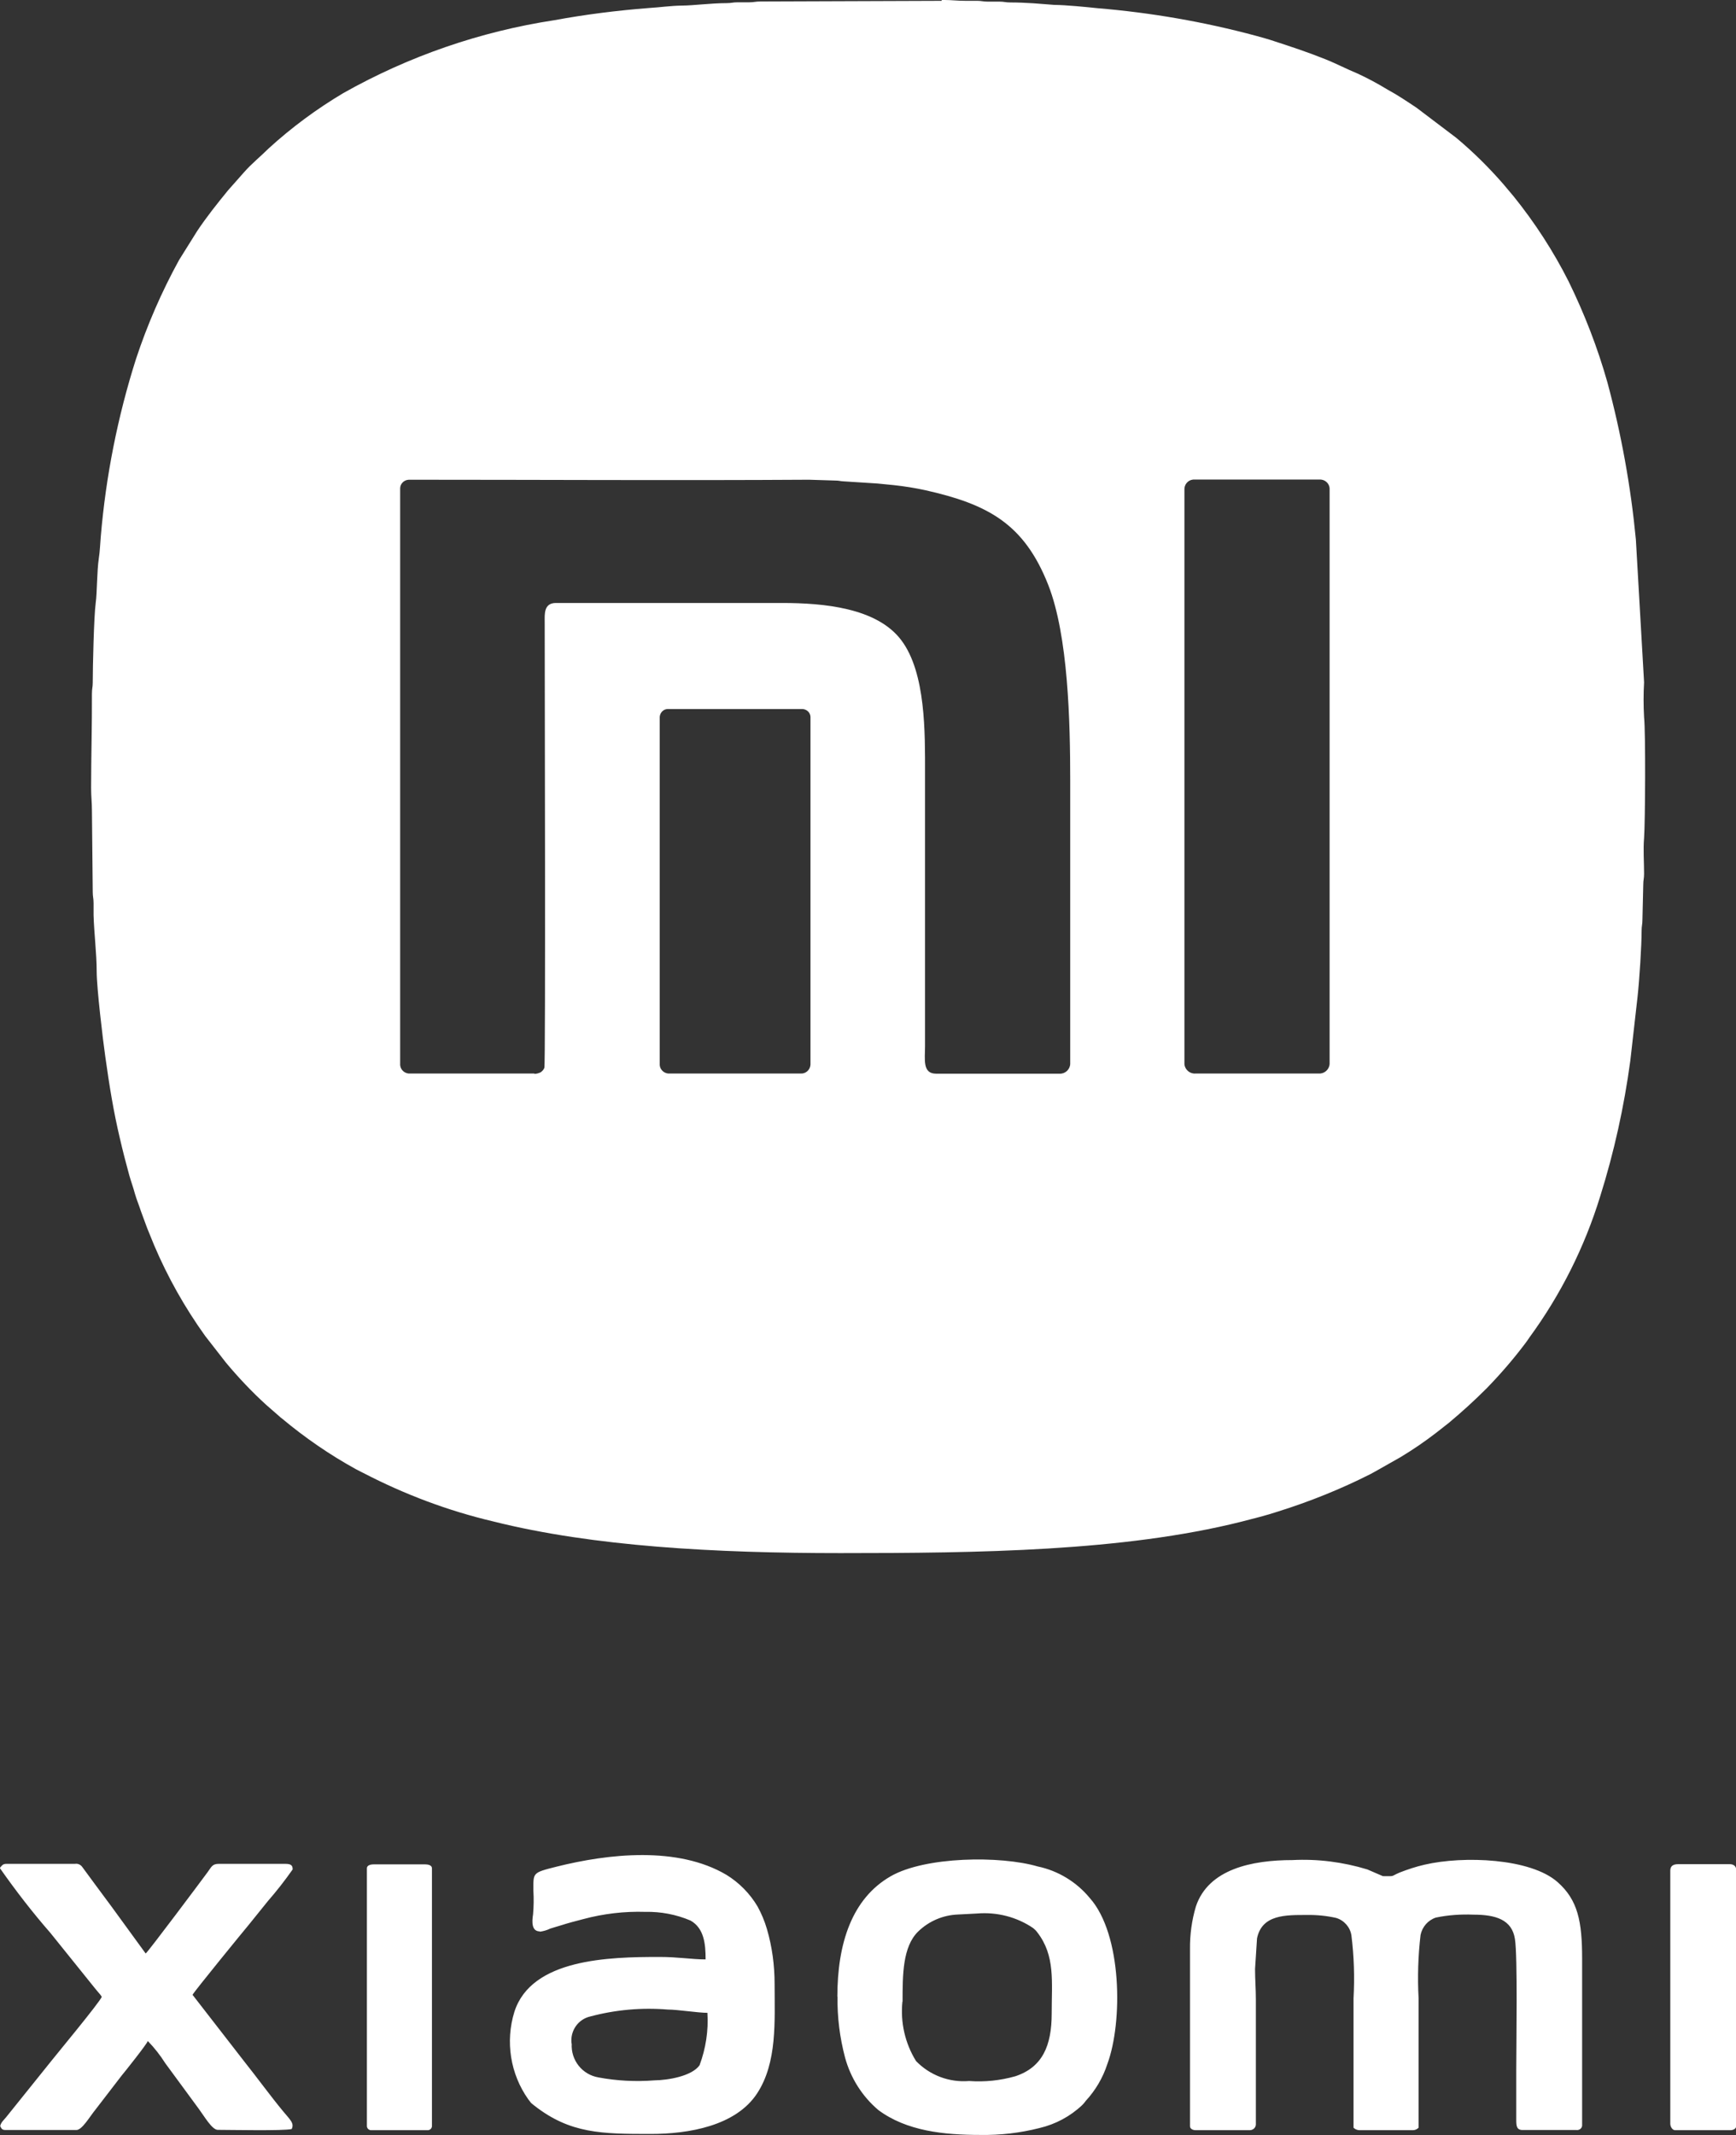
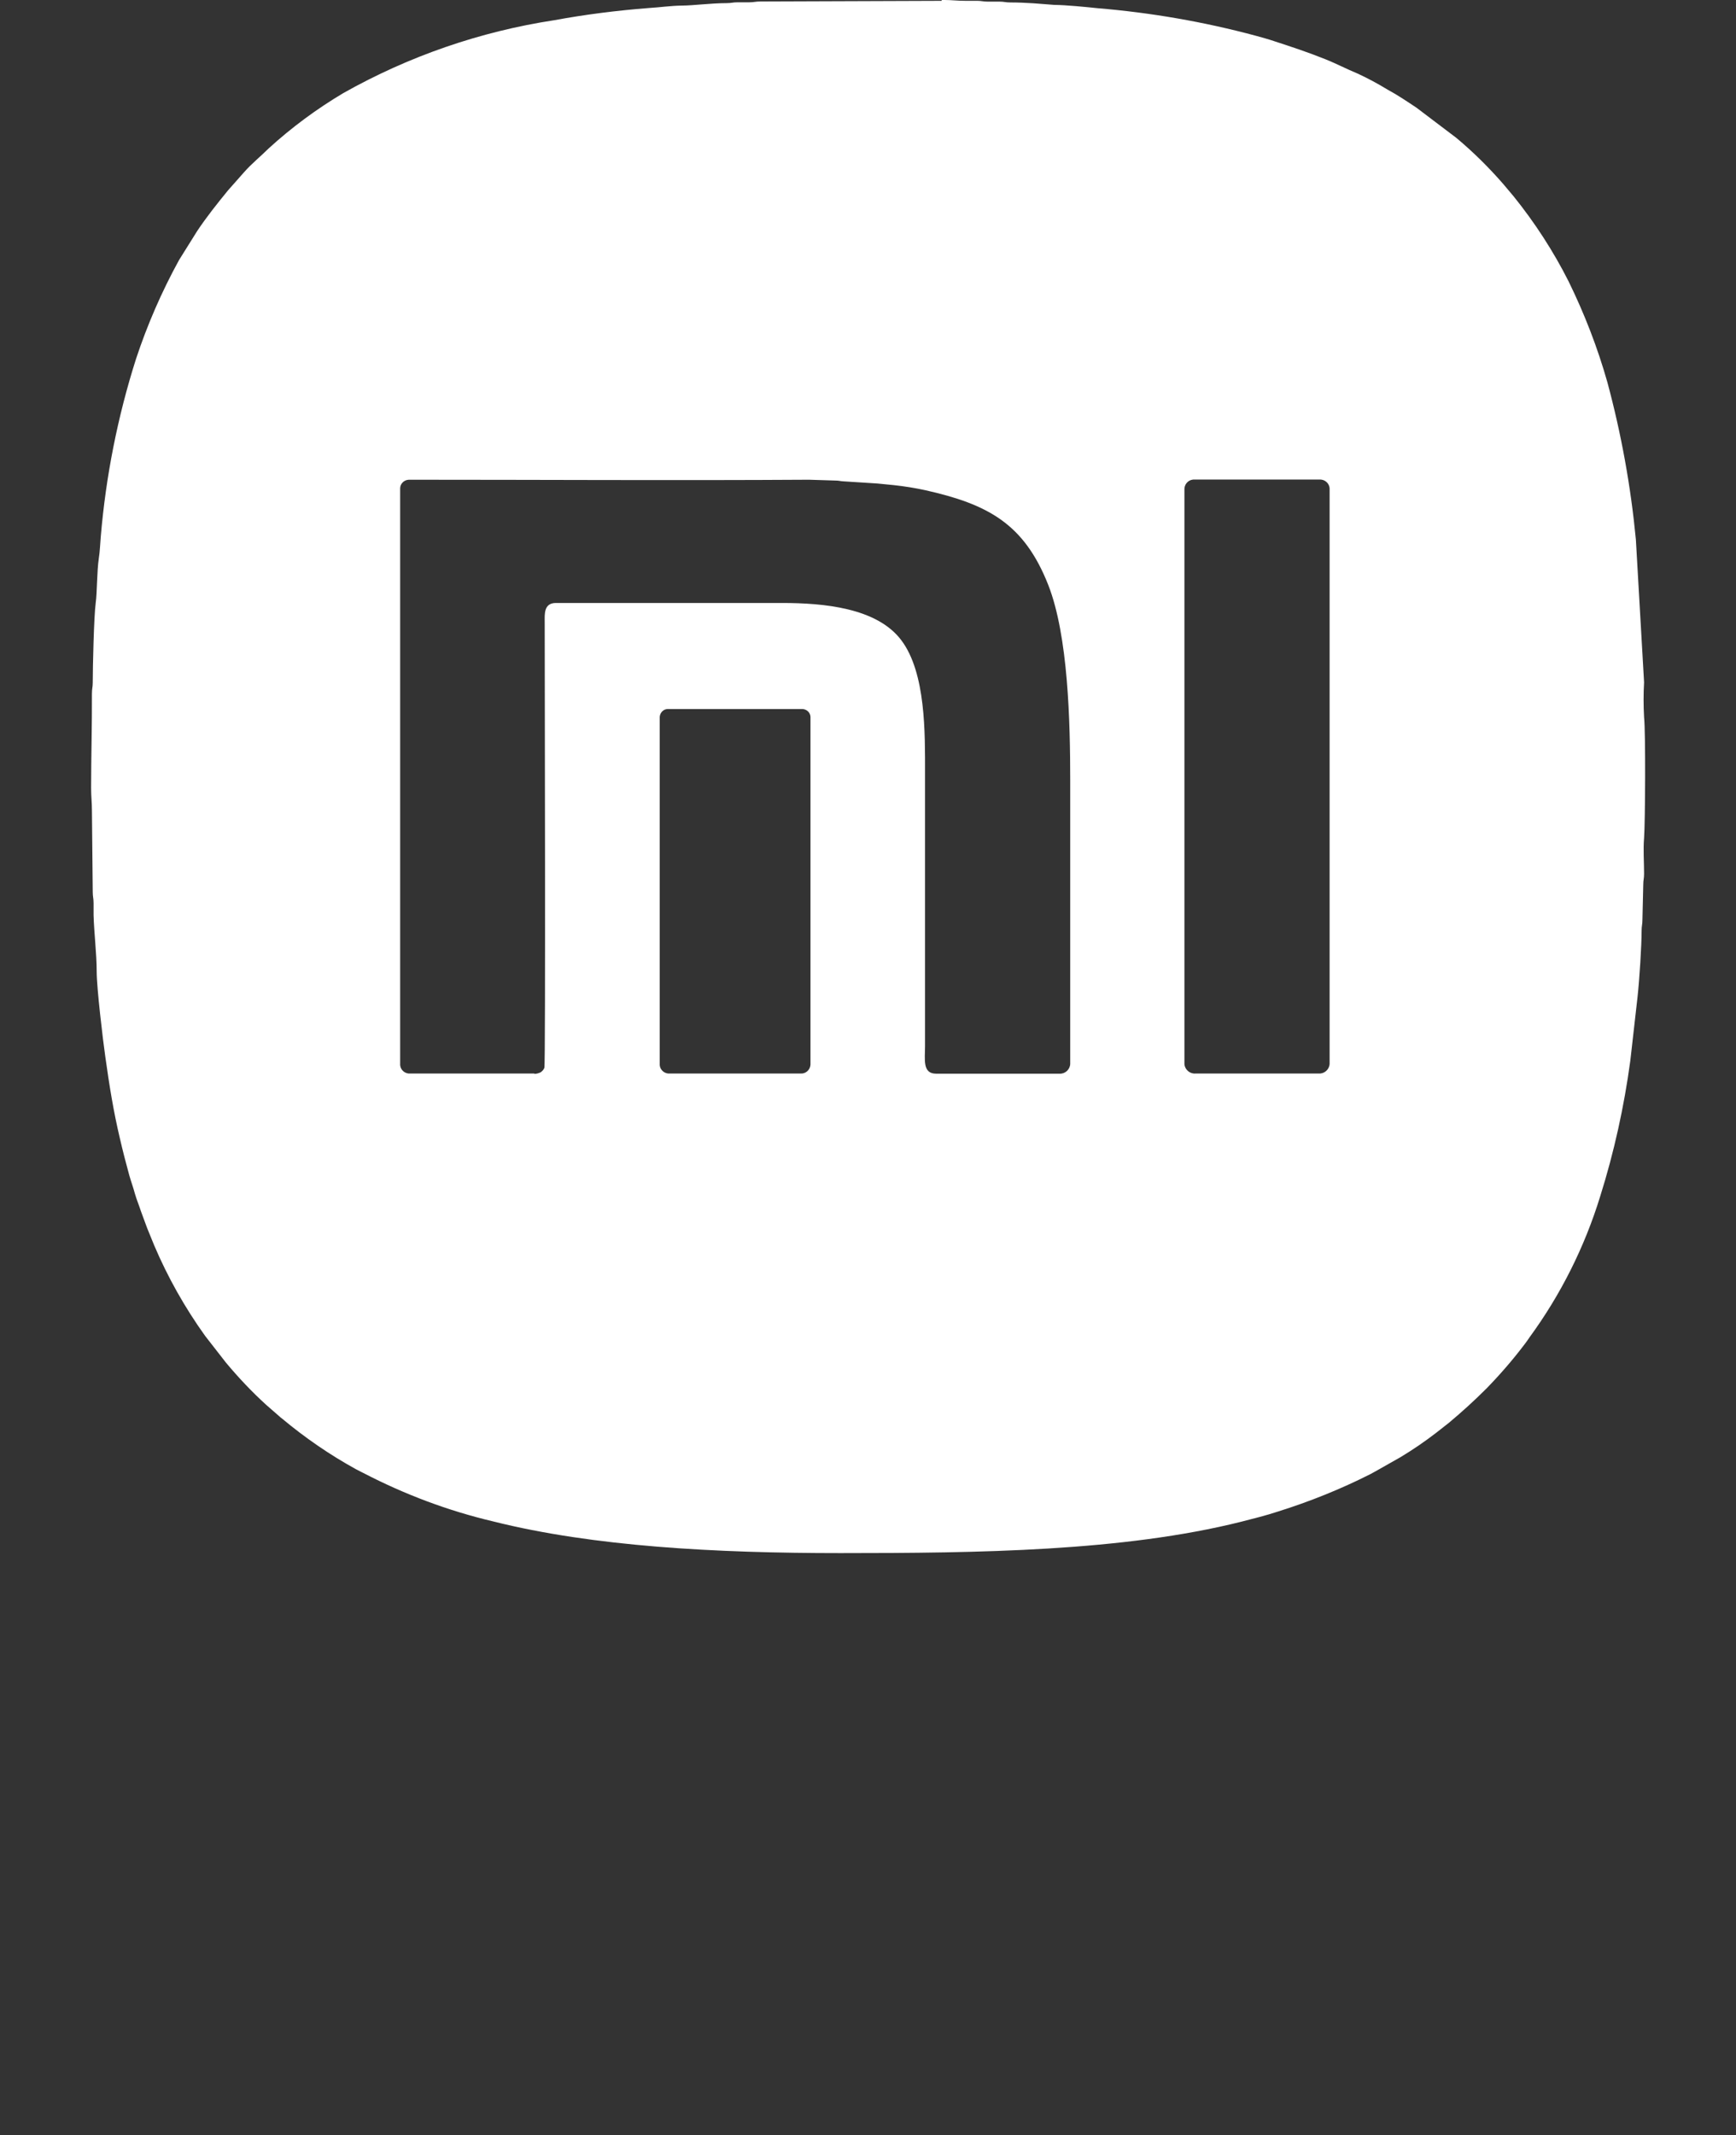
<svg xmlns="http://www.w3.org/2000/svg" id="Layer_2" data-name="Layer 2" viewBox="0 0 105.94 130.27">
  <rect x="0" y="0" width="105.94" height="130.27" fill="#333333" stroke="none" />
  <defs>
    <style>      .cls-1 {        fill: #fff;        fill-rule: evenodd;        stroke-width: 0px;      }    </style>
  </defs>
  <g id="mi-xiaomi">
    <path id="Path_62" data-name="Path 62" class="cls-1" d="m40.26,64.96v-21.22c.02-.26.22-.47.48-.48h8.24c.26.02.47.22.48.48v21.22c-.02.32-.29.56-.6.54,0,0-.02,0-.02,0h-7.95c-.31.03-.6-.19-.63-.51,0,0,0-.02,0-.03ZM57.47,0h.18c.42,0,.78.05,1.25.05h.73c.28,0,.36.05.67.05.24,0,.49,0,.73,0s.33.05.63.05c.49,0,.91.02,1.4.05l1.3.1c.63,0,1.96.13,2.61.2,3.26.27,6.5.83,9.66,1.68.39.11.74.2,1.12.33,1.05.34,2.1.69,3.12,1.1.68.27,1.3.6,1.98.88.63.29,1.24.62,1.83.98.63.34,1.17.71,1.76,1.1l2.43,1.84c1.03.86,1.98,1.8,2.86,2.81l.64.76c1.29,1.6,2.42,3.34,3.35,5.18.97,1.98,1.77,4.04,2.37,6.16.85,3.15,1.43,6.36,1.74,9.6l.5,8.71c-.04.71-.04,1.42,0,2.13.1.88.07,6.44,0,7.37-.06.7,0,1.47,0,2.18,0,.3-.05.38-.05.67l-.05,2.13c0,.3-.05.38-.05.67,0,.91-.13,2.97-.25,4.06l-.44,3.88c-.38,2.81-.99,5.58-1.84,8.28-.95,3.09-2.41,6-4.32,8.61-.11.16-.18.27-.3.42-.72.95-1.5,1.85-2.33,2.7-.73.73-1.49,1.42-2.28,2.08l-.79.62c-.69.53-1.42,1.03-2.17,1.48l-1.36.77c-.18.1-.28.16-.47.26-1.82.92-3.71,1.68-5.66,2.29-.72.24-1.47.42-2.24.62-7.2,1.8-16,1.91-24.44,1.91-7.63,0-15.08-.4-21.18-1.93-2.76-.65-5.42-1.65-7.94-2.96-.15-.08-.29-.14-.45-.23-1.6-.88-3.11-1.92-4.51-3.09-.07-.05-.13-.1-.18-.15l-.78-.68c-.88-.8-1.7-1.67-2.46-2.58l-1.27-1.63c-1.24-1.73-2.29-3.59-3.12-5.55l-.42-1.03c-.13-.37-.25-.66-.38-1.03-.11-.35-.27-.72-.37-1.08-.1-.38-.24-.75-.34-1.11-.21-.76-.4-1.5-.58-2.28-.38-1.6-.64-3.21-.88-4.93-.15-1.04-.53-4.22-.53-5.23,0-1.07-.16-2.35-.19-3.44v-.73c0-.3-.05-.38-.05-.67l-.05-4.99c0-.48-.05-.83-.05-1.36,0-1.94.06-3.79.05-5.76,0-.31.05-.39.05-.67,0-.94.07-4.05.18-4.86.09-.65.07-1.9.19-2.72.07-.44.08-.9.12-1.33.31-3.68,1.03-7.32,2.15-10.84.69-2.09,1.57-4.11,2.63-6.04l1.1-1.76c.58-.87,1.22-1.67,1.88-2.48l1-1.13c.45-.51,1.01-.96,1.48-1.43,1.4-1.28,2.93-2.41,4.56-3.38,3.99-2.25,8.36-3.76,12.89-4.45,1.9-.35,3.82-.59,5.74-.74.68-.04,1.33-.14,2.04-.15.66,0,1.78-.15,2.71-.15.31,0,.39-.05.67-.05h.73c.28,0,.37-.05.67-.05l11.06-.04Zm14.81,64.92V29.89c-.02-.32.21-.6.53-.63h7.8c.32.03.56.31.53.63v35.02c-.02.35-.32.61-.66.59,0,0,0,0-.01,0h-7.51c-.34.03-.65-.23-.68-.57,0,0,0,0,0-.01h0Zm-39.67.58h-7.56c-.31.03-.6-.19-.63-.51,0,0,0-.01,0-.02V29.8c0-.29.24-.52.53-.53,8.1,0,16.33.05,24.42,0l1.6.05c.26,0,.28.04.53.05l2.04.13c.37.04.67.07,1.01.1.64.07,1.28.17,1.92.31,3.83.86,6.03,2.05,7.5,5.78,1.22,3.11,1.34,8.35,1.34,11.93v17.3c-.02.35-.32.61-.66.59,0,0,0,0-.01,0h-7.51c-.85,0-.68-.87-.68-1.69v-16.66c0-2.39.06-6.1-1.45-8.1-1.49-1.98-4.75-2.27-7.27-2.27h-13.81c-.75,0-.68.71-.68,1.16,0,2.94.06,26.94-.02,27.2-.04.11-.12.2-.22.27-.12.06-.25.1-.39.1h0Z" />
-     <path id="Path_63" data-name="Path 63" class="cls-1" d="m72.62,118.93v10.8c0,.16.18.24.34.24h3.29c.2.01.38-.14.39-.34,0-.02,0-.03,0-.05v-7.56c0-.69-.05-1.23-.05-1.89l.12-1.86c.3-1.47,1.76-1.43,3.07-1.43.59-.01,1.18.05,1.76.18.49.15.85.56.93,1.06.16,1.27.2,2.56.13,3.84v7.9c.09.09.21.14.34.15h3.29c.13,0,.25-.06.34-.15v-7.9c-.07-1.29-.03-2.58.12-3.86.1-.49.45-.9.93-1.06.76-.16,1.53-.21,2.3-.18,1.35,0,2.35.3,2.53,1.49.17,1.07.08,6.43.08,7.96v3.06c0,.38.02.63.39.63h3.29c.16.02.32-.09.34-.26,0-.03,0-.05,0-.08v-10.12c0-2.27-.26-3.57-1.49-4.66-1.65-1.47-5.76-1.62-8.12-1.07-.53.12-1.04.29-1.55.49-.57.25-.23.21-1,.21l-.95-.41c-1.48-.45-3.03-.65-4.57-.57-2.47,0-5.13.55-5.89,2.83-.25.84-.37,1.72-.36,2.6h0Zm-37.74,5.76c-.1-.77.39-1.49,1.15-1.66,1.54-.41,3.13-.55,4.72-.42.6,0,1.85.2,2.42.2.07,1.09-.1,2.18-.48,3.2-.48.67-1.93.91-2.76.92-1.14.09-2.29.03-3.41-.18-.99-.17-1.69-1.05-1.63-2.06Zm-1.94-6.83c.22-.03.44-.09.64-.19.24-.08.44-.13.66-.2.4-.13.93-.27,1.36-.38,1.23-.33,2.51-.48,3.78-.44.95-.02,1.89.16,2.76.53.83.47.92,1.43.92,2.37-.85,0-1.67-.15-2.81-.15-3.07,0-7.82.1-8.86,3.35-.56,1.81-.25,3.79.85,5.34.21.25.07.15.38.39,2.18,1.7,4.1,1.72,7.09,1.72,2.32,0,5.19-.49,6.49-2.47,1.24-1.89,1.07-4.41,1.07-6.68,0-1.14-.15-2.27-.47-3.36-.14-.48-.33-.93-.57-1.37-.47-.79-1.12-1.45-1.9-1.93-2.98-1.76-7.2-1.29-10.36-.5-1.51.38-1.42.36-1.42,1.48.03.48.02.96-.02,1.43-.08.49-.08,1.04.41,1.04h0Zm22.14,4.26c0-1.62,0-3.34.95-4.27.66-.64,1.53-1.01,2.45-1.04l1.15-.06c1.21-.1,2.42.21,3.42.89.1.08.19.17.26.27,1.09,1.42.87,2.98.87,4.94s-.56,3.28-2.22,3.83c-.92.26-1.87.36-2.82.29-1.21.1-2.4-.35-3.24-1.22-.67-1.08-.96-2.36-.83-3.62h0Zm-3.97-.29c-.02,1.25.14,2.5.46,3.71.34,1.25,1.05,2.37,2.03,3.2,1.72,1.28,3.99,1.52,6.23,1.52,1.21.02,2.42-.12,3.6-.42.98-.23,1.88-.71,2.61-1.4.08-.08.16-.17.22-.26.59-.64,1.04-1.4,1.31-2.23.96-2.57.91-7.94-1.07-10.15-.81-.98-1.93-1.66-3.17-1.92-2.29-.67-6.88-.61-8.98.6-2.36,1.36-3.25,4.09-3.25,7.36v-.02ZM0,113.99c.96,1.37,1.98,2.69,3.08,3.95l2.72,3.38c.09.1.11.14.2.24s.15.17.21.27c-.06.26-2.94,3.73-3.09,3.93l-2.74,3.41c-.15.19-.31.3-.37.55.08.15.1.24.34.24h4.31c.35,0,.81-.81,1.17-1.25l1.6-2.08c.17-.2,1.54-1.92,1.59-2.1.4.41.76.87,1.07,1.36l2.05,2.79c.32.43.8,1.27,1.15,1.27.77,0,4,.07,4.51-.05.17-.35-.08-.55-.52-1.08-.74-.89-1.63-2.11-2.38-3.05l-3.15-4.06c.12-.23,3.16-3.95,3.43-4.27l1.17-1.45c.54-.62,1.04-1.26,1.51-1.93,0-.22-.07-.34-.44-.34h-4.07c-.41,0-.45.2-.69.52-.33.45-3.62,4.85-3.77,4.95l-2.06-2.83c-.36-.48-.68-.92-1.03-1.39l-.78-1.06c-.1-.14-.27-.22-.44-.19H.39c-.22,0-.27.1-.39.24h0Zm101.93.14v15.45c0,.18.13.39.29.39h3.39c.16,0,.34-.09.34-.24v-15.65c0-.23-.17-.34-.39-.34h-3.15c-.29,0-.48.1-.48.39h0Zm-79.54-.14v15.74c.01.13.11.23.24.24h3.49c.13-.01.23-.11.24-.24v-15.74c0-.19-.24-.24-.44-.24h-3.1c-.19,0-.43.05-.43.24Z" />
  </g>
</svg>